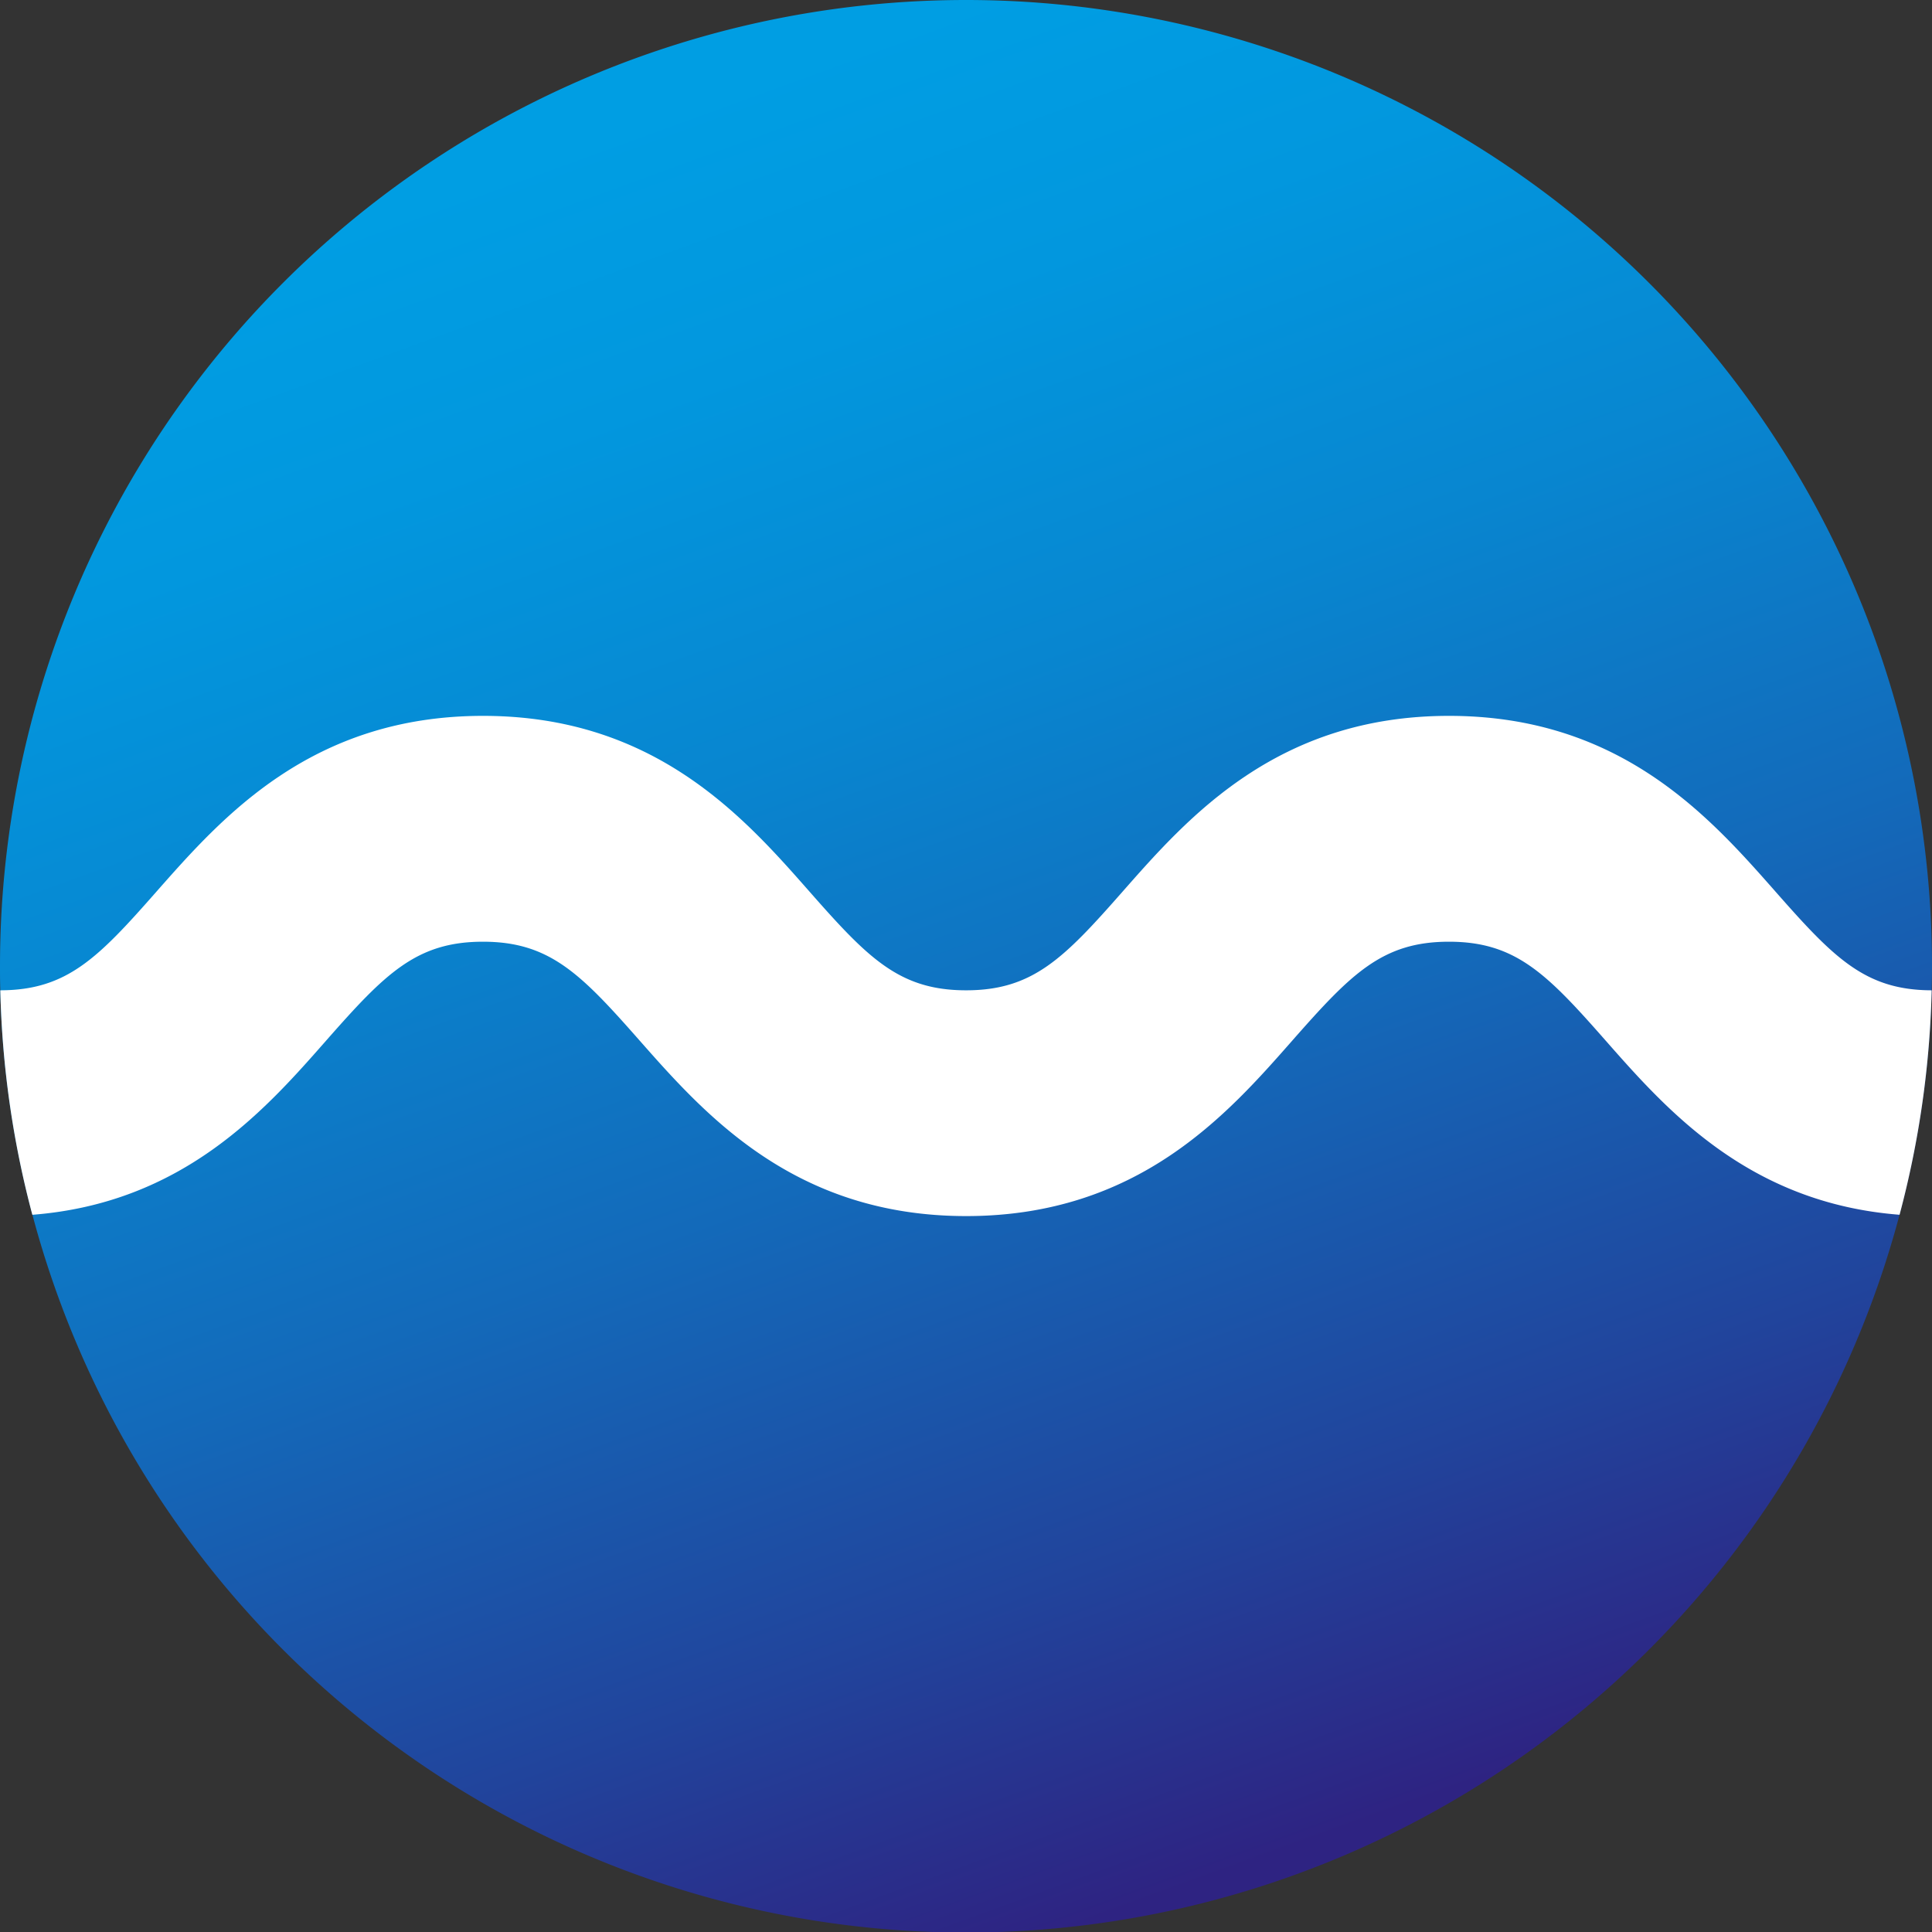
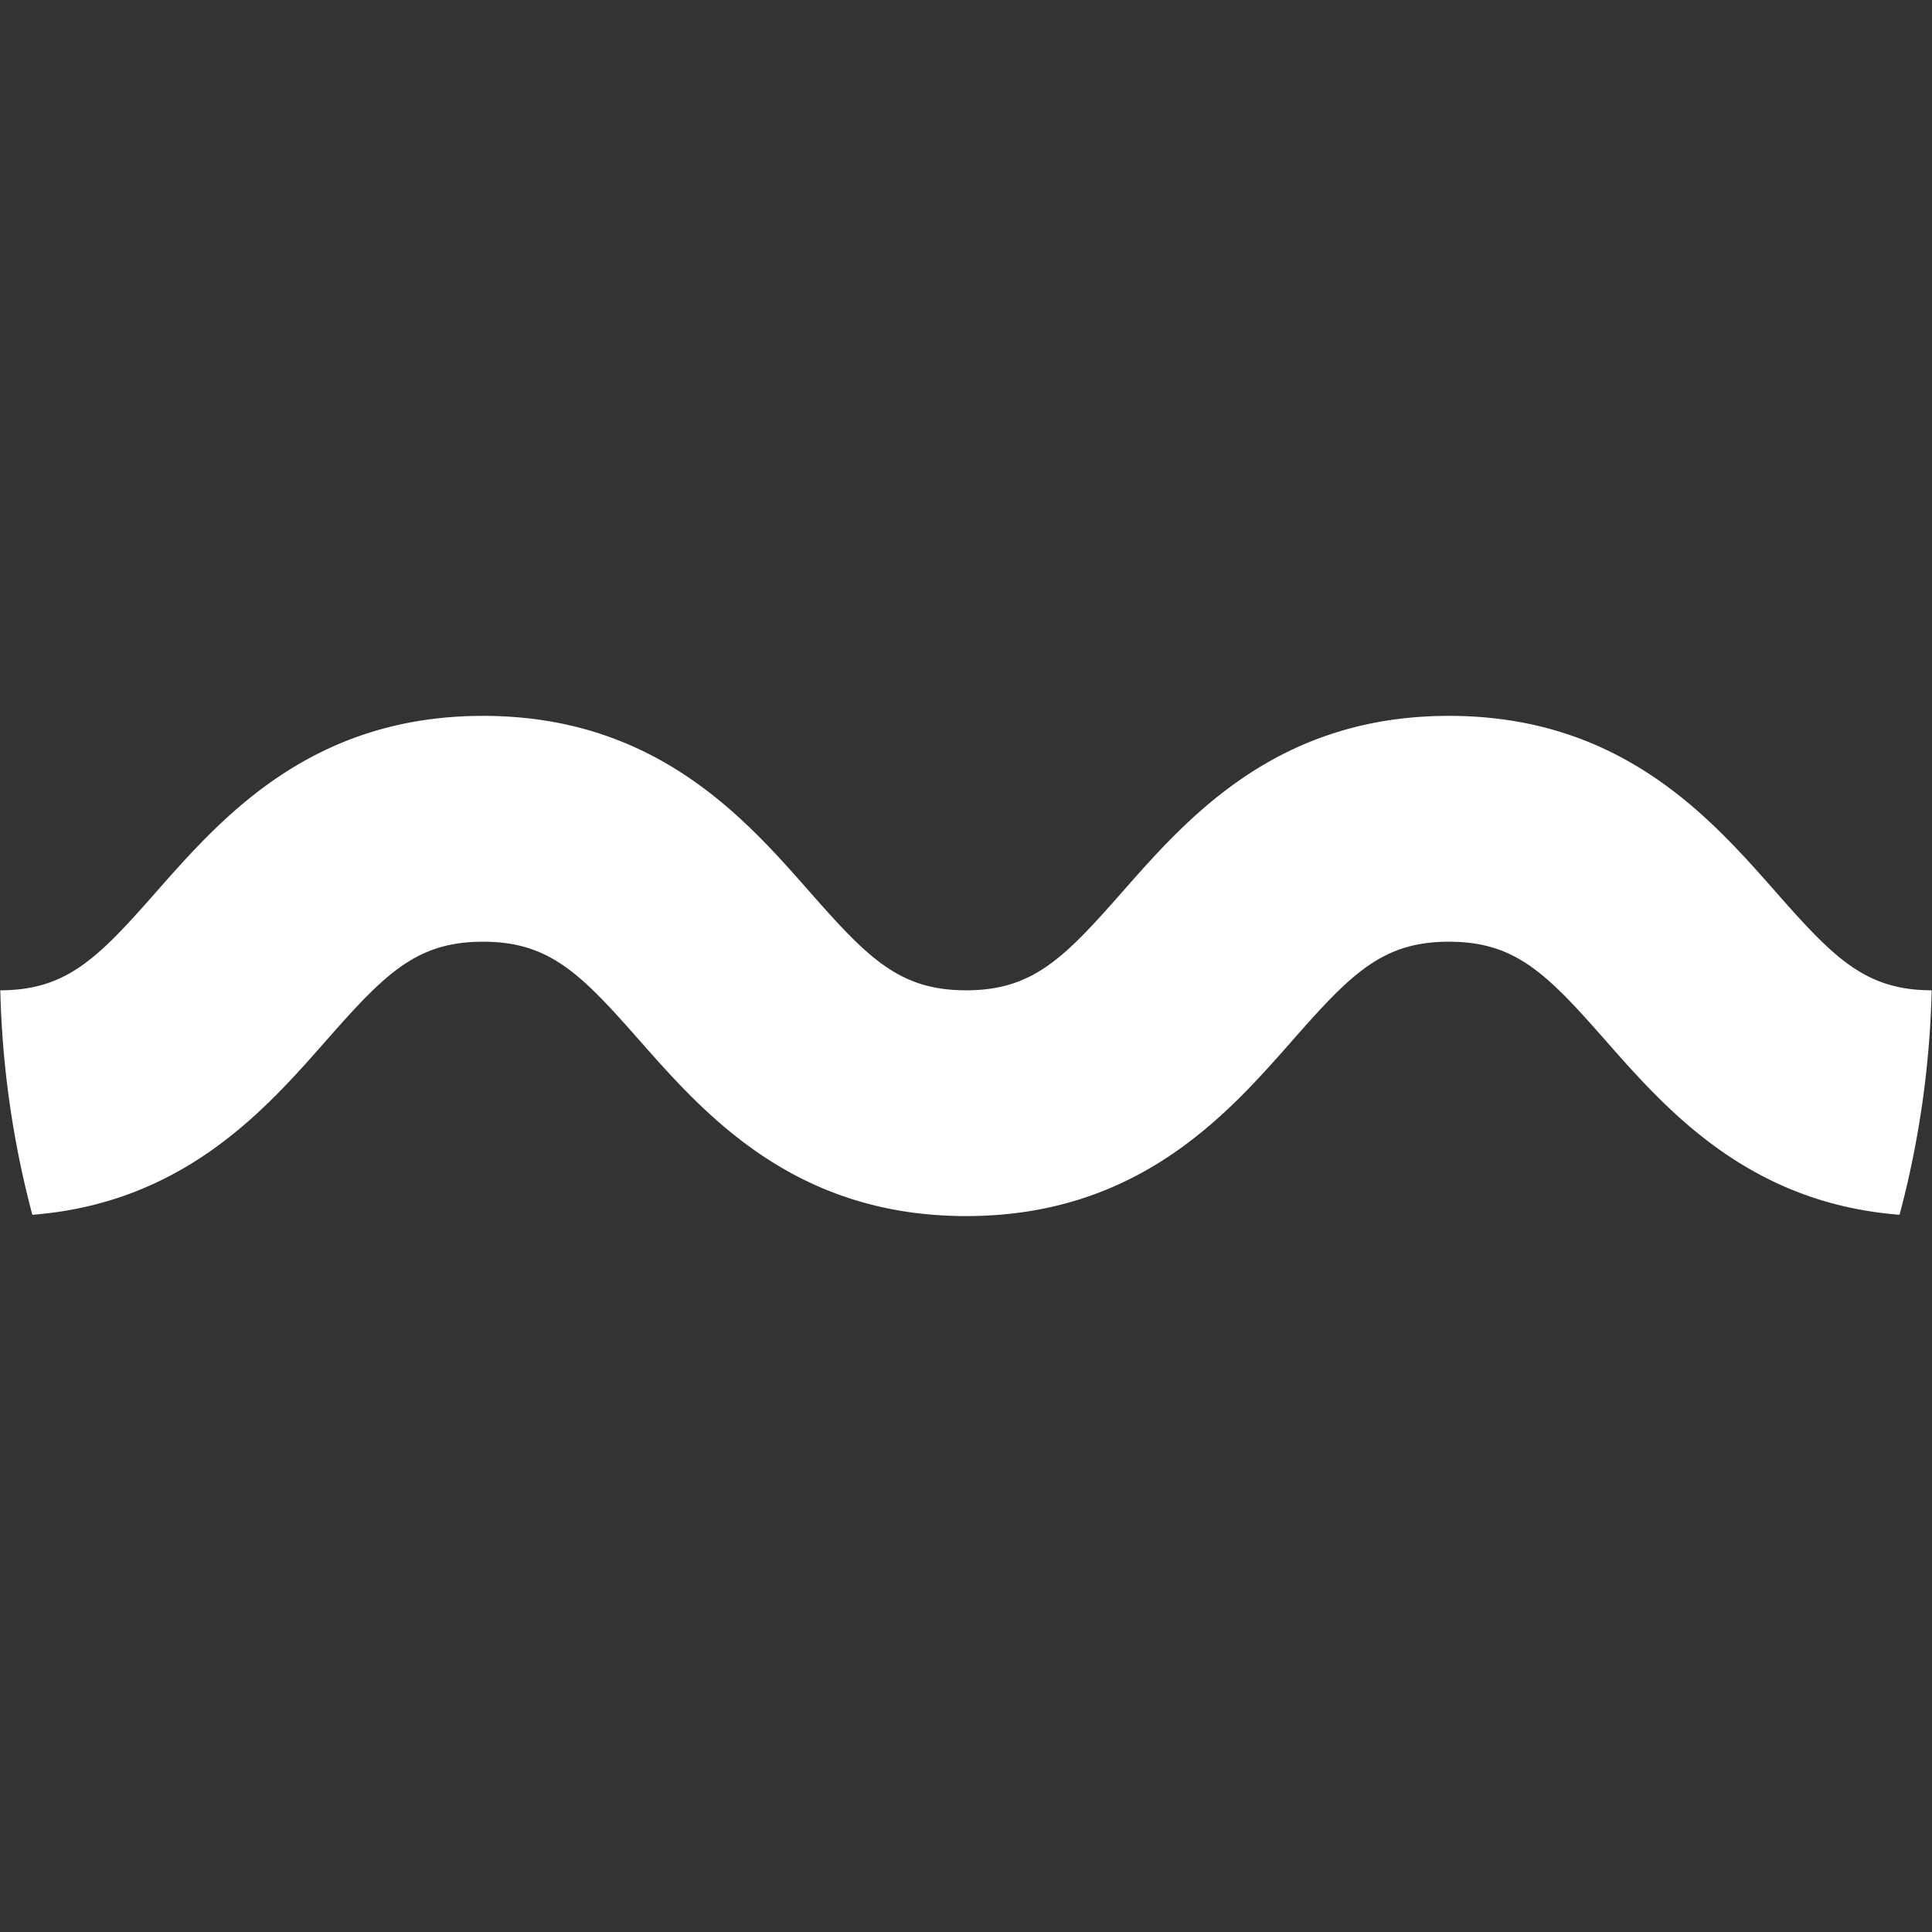
<svg xmlns="http://www.w3.org/2000/svg" width="100" height="100" viewBox="0 0 100 100">
  <rect x="0" y="0" width="100" height="100" fill="#333333" stroke="none" />
  <defs>
    <linearGradient id="linear-gradient" x1="0.338" y1="0.055" x2="0.665" y2="0.954" gradientUnits="objectBoundingBox">
      <stop offset="0.007" stop-color="#009ee3" />
      <stop offset="0.154" stop-color="#0297de" />
      <stop offset="0.351" stop-color="#0886d0" />
      <stop offset="0.576" stop-color="#136aba" />
      <stop offset="0.821" stop-color="#21449c" />
      <stop offset="1" stop-color="#2e2382" />
    </linearGradient>
  </defs>
  <g id="Welle_RGB" data-name="Welle RGB" transform="translate(50 50)">
    <g id="Welle" transform="translate(-50 -50)">
-       <path id="Kreis_Blau" data-name="Kreis Blau" d="M100,50c0,.421-.007.838-.016,1.259A50,50,0,0,1,1.678,62.876,49.627,49.627,0,0,1,.016,51.258C0,50.837,0,50.42,0,50a50,50,0,0,1,100,0Z" fill="url(#linear-gradient)" />
      <path id="Welle-2" data-name="Welle" d="M99.974,30.033a49.627,49.627,0,0,1-1.662,11.618C90.5,41.045,86.259,36.225,83.1,32.637c-3.041-3.457-4.658-5.119-8.111-5.119s-5.068,1.662-8.111,5.119C63.508,36.471,58.887,41.719,50,41.719S36.485,36.471,33.1,32.637c-3.043-3.457-4.658-5.119-8.111-5.119s-5.075,1.662-8.118,5.119c-3.153,3.589-7.4,8.408-15.206,9.015A49.627,49.627,0,0,1,.007,30.033c3.448-.007,5.059-1.669,8.095-5.122,3.38-3.832,8-9.083,16.892-9.083s13.512,5.251,16.885,9.083c3.043,3.46,4.661,5.122,8.118,5.122s5.068-1.662,8.111-5.122c3.373-3.832,7.994-9.083,16.885-9.083S88.5,21.08,91.879,24.912C94.916,28.364,96.533,30.026,99.974,30.033Z" transform="translate(0.009 21.225)" fill="#fff" />
    </g>
  </g>
</svg>